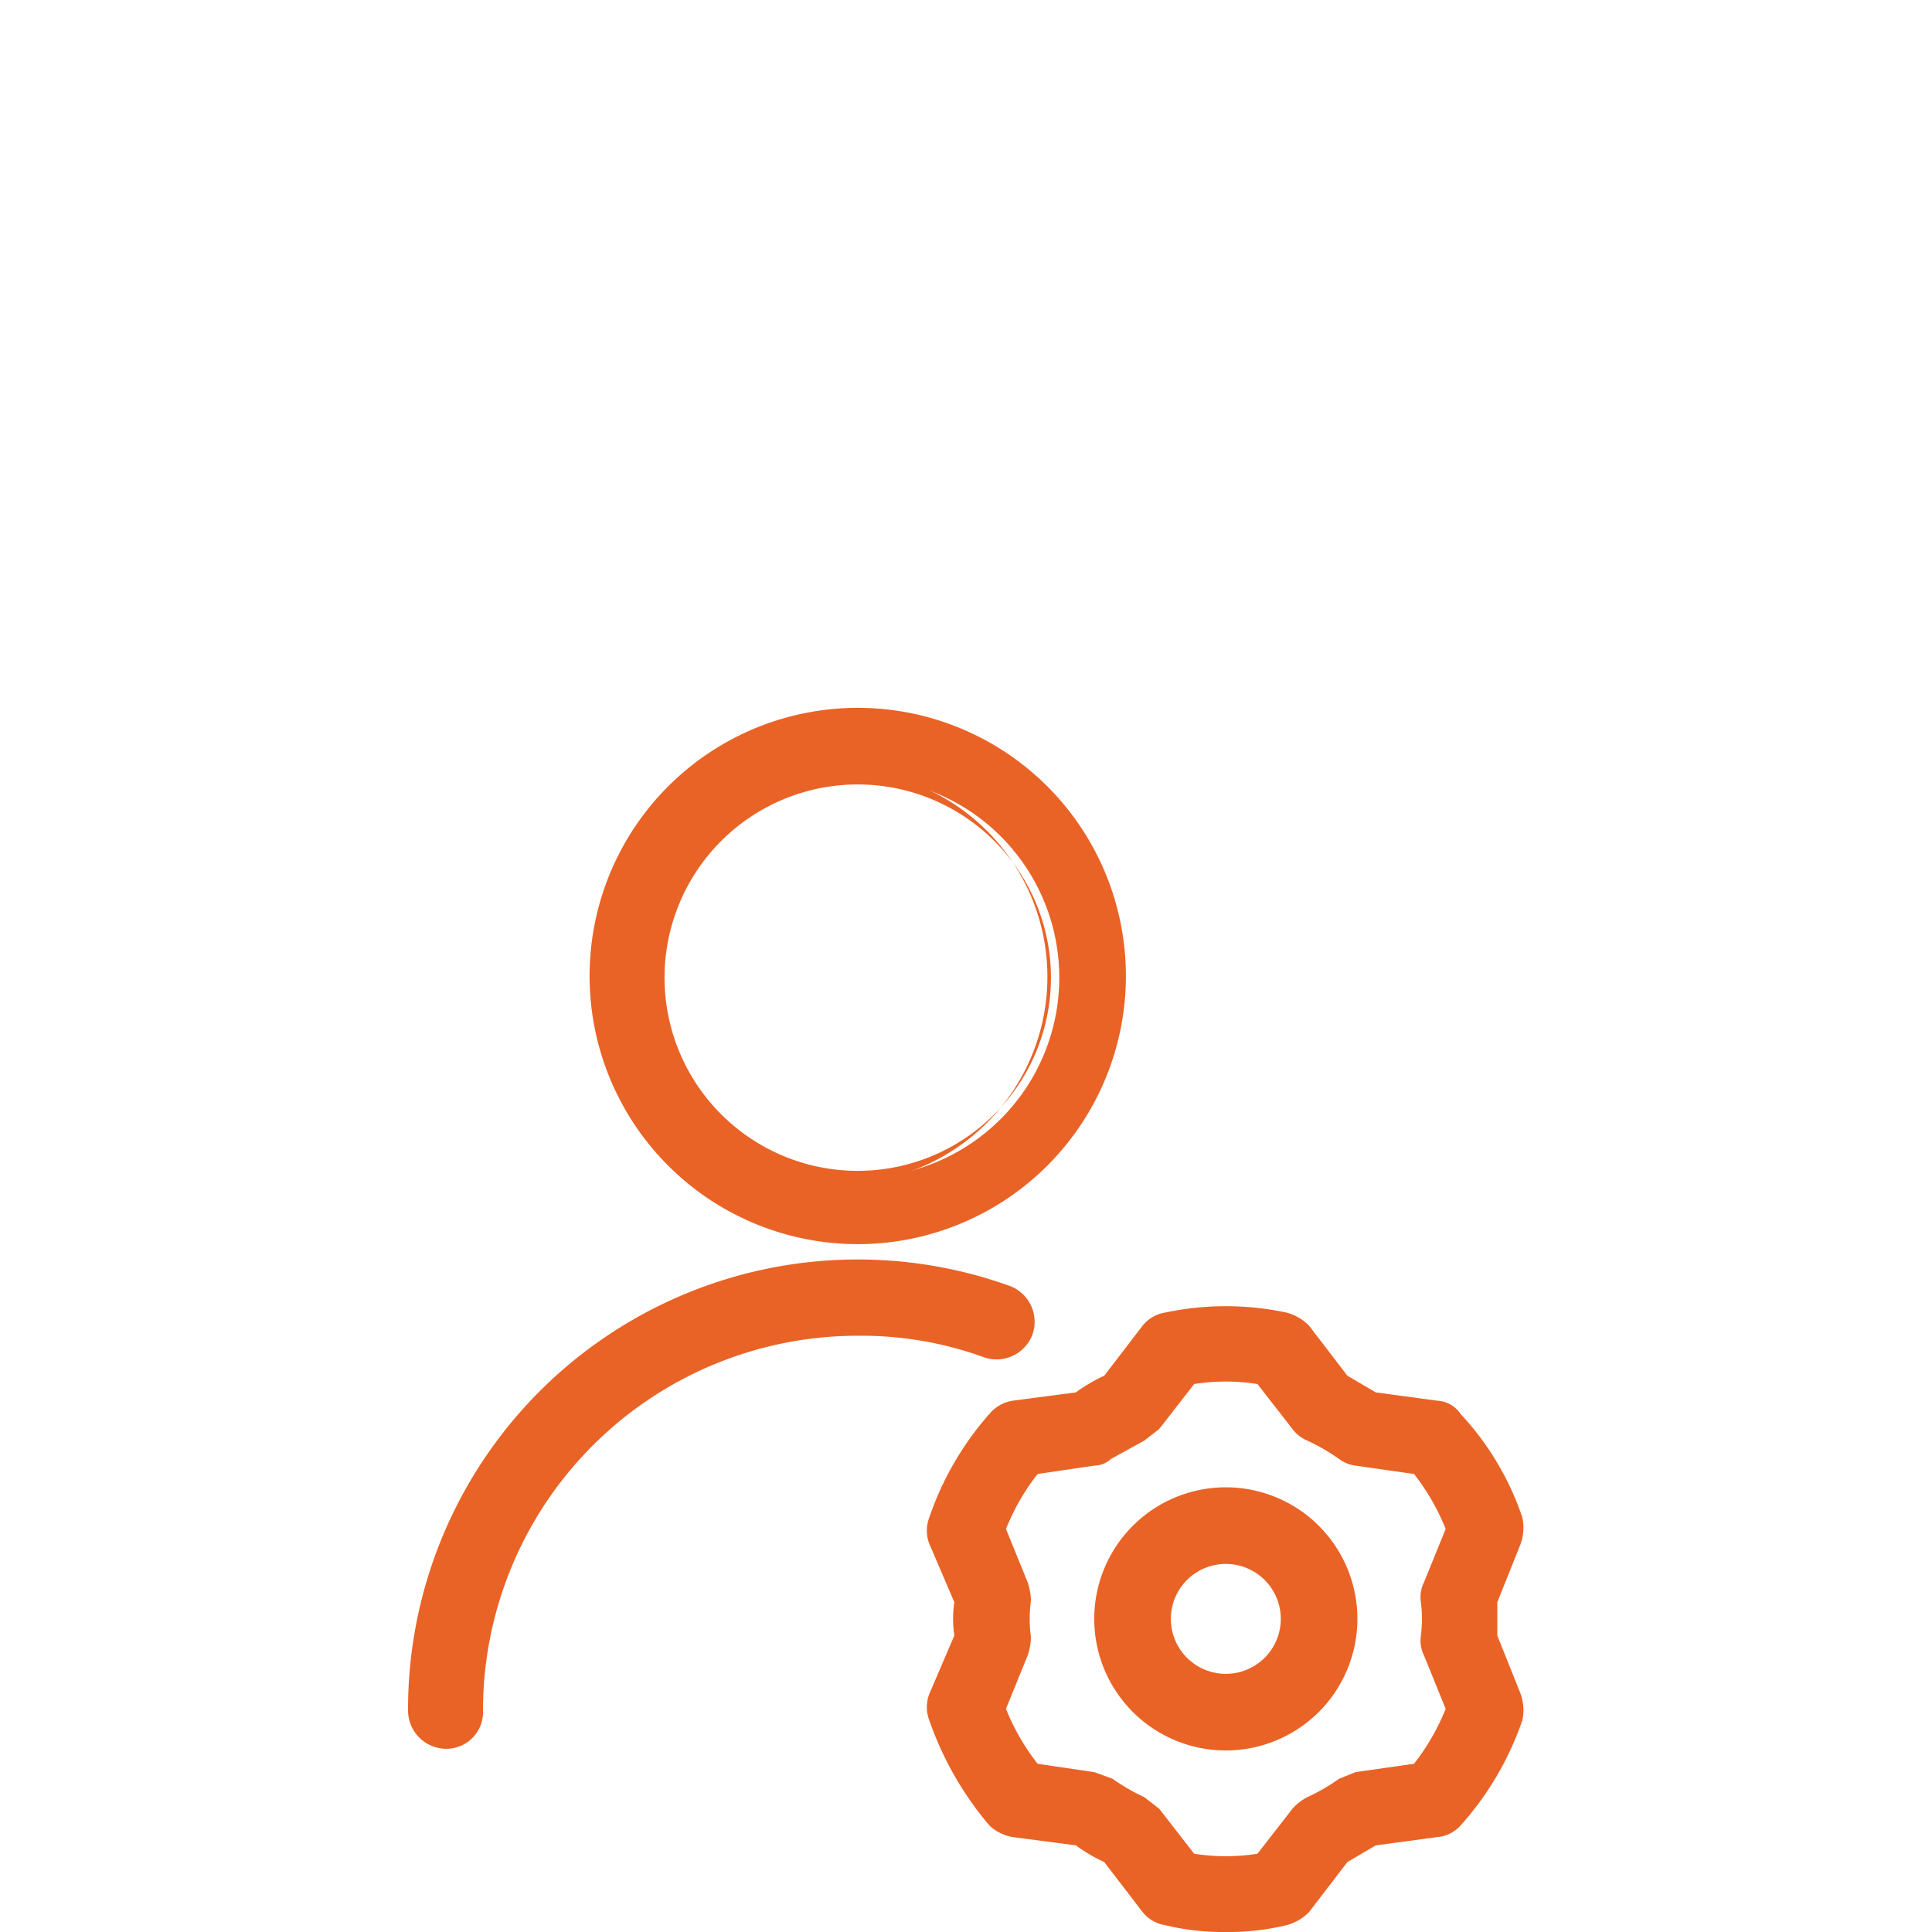
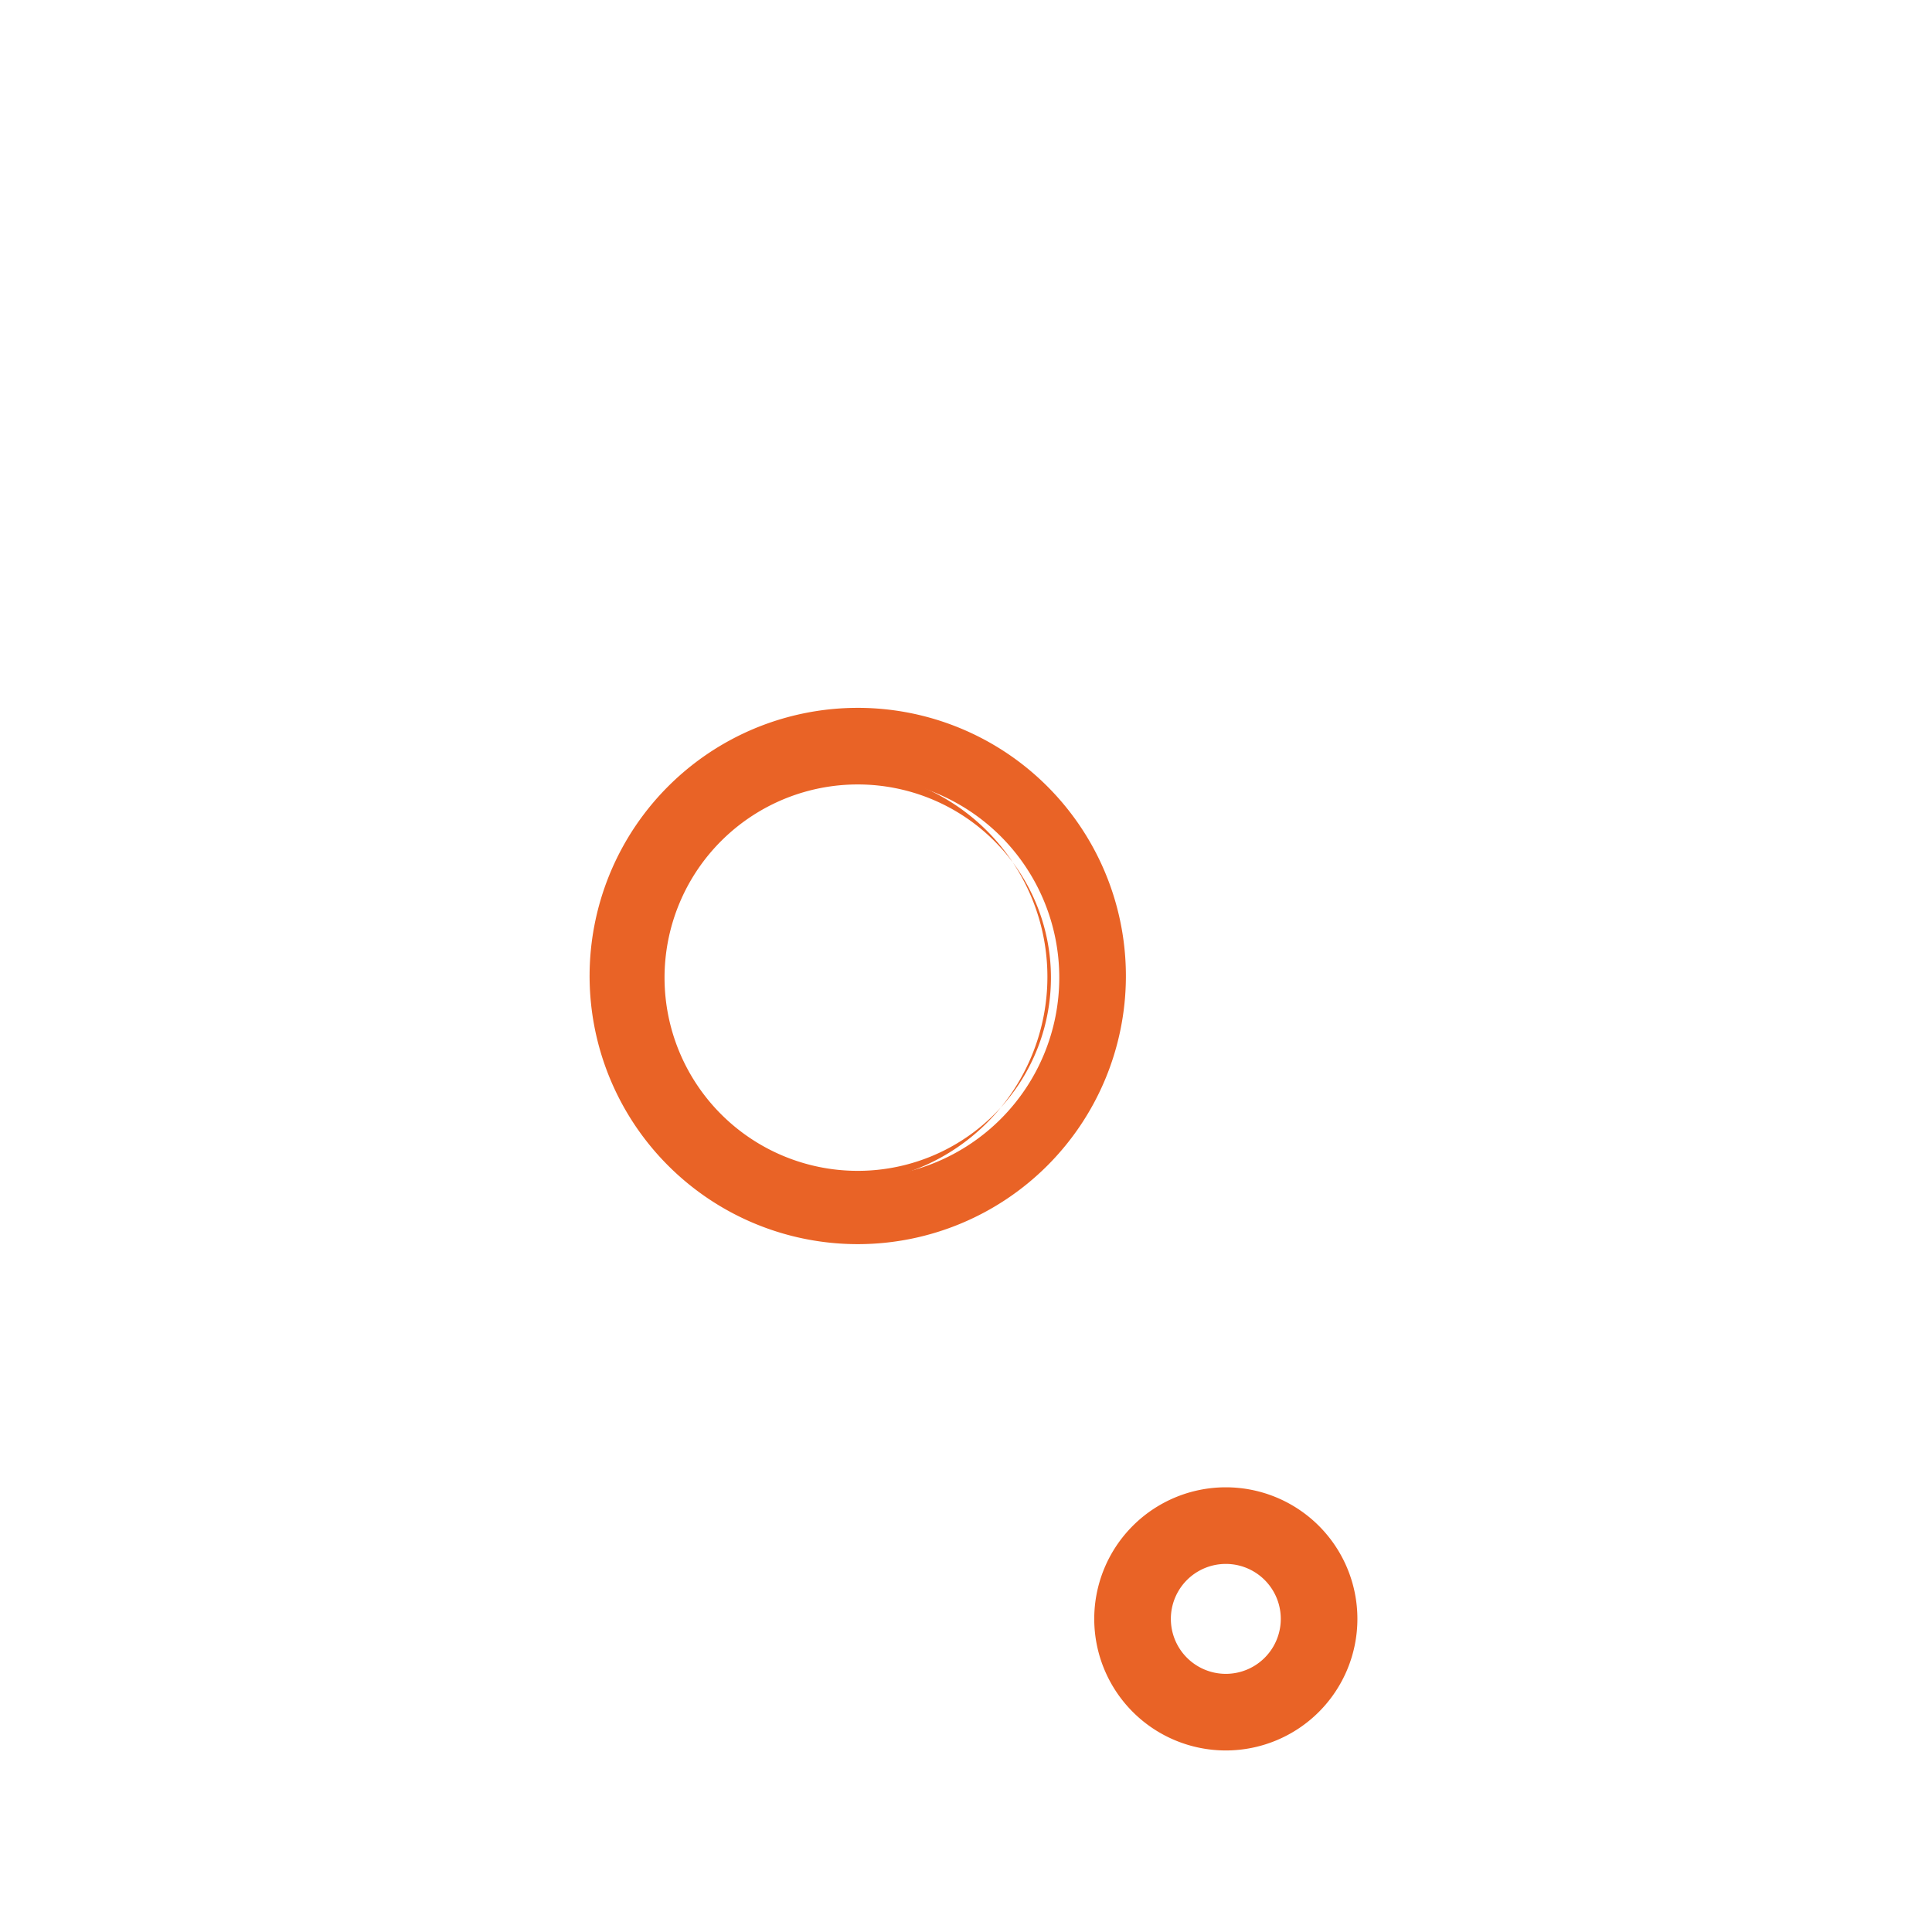
<svg xmlns="http://www.w3.org/2000/svg" id="Capa_1" data-name="Capa 1" viewBox="0 0 116 116">
  <defs>
    <style>.cls-1{fill:#e96326;}</style>
  </defs>
  <g id="user_setting" data-name="user setting">
    <path class="cls-1" d="M51.6,74.3A15.7,15.7,0,1,0,35.9,58.7,15.6,15.6,0,0,0,51.6,74.3Zm0-27.6a12,12,0,1,1-12,12h0a12,12,0,0,1,12-12Z" />
    <path class="cls-1" d="M51.6,74.7h0a16.1,16.1,0,1,1,16-16A16.1,16.1,0,0,1,51.6,74.7Zm0-31.2A15.2,15.2,0,1,0,66.8,58.7,15.2,15.2,0,0,0,51.6,43.5Zm0,27.5a12.4,12.4,0,1,1,0-24.7h0a12.4,12.4,0,0,1,0,24.7Zm0-23.9A11.6,11.6,0,1,0,63.1,58.7,11.6,11.6,0,0,0,51.6,47.1Z" />
-     <path class="cls-1" d="M61.6,80a1.9,1.9,0,0,0-1.2-2.4,26.7,26.7,0,0,0-34,16.3,26.2,26.2,0,0,0-1.5,8.8,2,2,0,0,0,1.9,1.9,1.9,1.9,0,0,0,1.8-1.9,22.9,22.9,0,0,1,23-22.9,21.7,21.7,0,0,1,7.6,1.3A2,2,0,0,0,61.6,80Z" />
-     <path class="cls-1" d="M26.8,105a2.3,2.3,0,0,1-2.3-2.3A27,27,0,0,1,60.6,77.2,2.3,2.3,0,0,1,62,80.1h0a2.3,2.3,0,0,1-2.9,1.4,21.5,21.5,0,0,0-7.5-1.3h0A22.5,22.5,0,0,0,29,102.7,2.2,2.2,0,0,1,26.8,105ZM51.6,76.5A26.3,26.3,0,0,0,26.8,94a28.3,28.3,0,0,0-1.4,8.7,1.4,1.4,0,1,0,2.8,0A23.2,23.2,0,0,1,35,86.2a23.6,23.6,0,0,1,16.6-6.9h0a22.8,22.8,0,0,1,7.7,1.4,1.6,1.6,0,0,0,1.9-.9,1.6,1.6,0,0,0-.9-1.8A26.5,26.5,0,0,0,51.6,76.5Z" />
    <path class="cls-1" d="M73.6,89.8a7.5,7.5,0,0,0-7.5,7.4,7.6,7.6,0,0,0,7.5,7.5A7.5,7.5,0,0,0,81,97.2,7.4,7.4,0,0,0,73.6,89.8Zm0,11.2a3.8,3.8,0,1,1,0-7.6,3.9,3.9,0,0,1,3.8,3.8A3.8,3.8,0,0,1,73.6,101Z" />
    <path class="cls-1" d="M73.6,105.1a7.9,7.9,0,1,1,0-15.8h0a7.9,7.9,0,1,1,0,15.8Zm0-14.9a7,7,0,0,0,0,14h0a7,7,0,0,0,0-14Zm0,11.2h0a4.2,4.2,0,0,1-3-7.2,4.7,4.7,0,0,1,3-1.2h0a4.2,4.2,0,0,1,0,8.4Zm0-7.5a3.3,3.3,0,1,0,0,6.6,3.3,3.3,0,1,0,0-6.6Z" />
-     <path class="cls-1" d="M89.4,98.3a7.4,7.4,0,0,0,0-2.1l1.5-3.6a2,2,0,0,0,.1-1.3,18.3,18.3,0,0,0-3.6-6.2,2.4,2.4,0,0,0-1.1-.6L82.4,84l-1.8-1.1-2.4-3a1.4,1.4,0,0,0-1.1-.7,17,17,0,0,0-7.1,0,1.9,1.9,0,0,0-1.1.7L66.6,83l-1.9,1-3.8.5a2.3,2.3,0,0,0-1.2.6,19.9,19.9,0,0,0-3.5,6.2,2.8,2.8,0,0,0,0,1.3l1.5,3.6v2.1l-1.5,3.6a2.8,2.8,0,0,0,0,1.3,20.6,20.6,0,0,0,3.5,6.1,2.3,2.3,0,0,0,1.2.6l3.8.5a11.8,11.8,0,0,0,1.9,1.1l2.3,3a1.9,1.9,0,0,0,1.1.7,17,17,0,0,0,7.1,0,1.4,1.4,0,0,0,1.1-.7l2.4-3,1.8-1.1,3.9-.5a2.4,2.4,0,0,0,1.1-.6,18.9,18.9,0,0,0,3.6-6.1,1.9,1.9,0,0,0-.1-1.3Zm-4.3,8-3.6.5-.8.4-2,1.1a1.1,1.1,0,0,0-.7.6l-2.3,2.8a15.5,15.5,0,0,1-4.3,0l-2.2-2.8a1.3,1.3,0,0,0-.7-.6l-2-1.1-.8-.4-3.6-.5a17.2,17.2,0,0,1-2.2-3.7l1.4-3.4a1.1,1.1,0,0,0,.1-.8V96a1.1,1.1,0,0,0-.1-.8l-1.4-3.4a17.2,17.2,0,0,1,2.2-3.7l3.6-.5.8-.3a8.2,8.2,0,0,1,2-1.2,1.3,1.3,0,0,0,.7-.6l2.2-2.8a15.5,15.5,0,0,1,4.3,0L78,85.5a1.1,1.1,0,0,0,.7.6,10.6,10.6,0,0,1,2,1.2l.8.3,3.6.5a13.6,13.6,0,0,1,2.1,3.7l-1.3,3.4a1.9,1.9,0,0,0-.2.8,9.6,9.6,0,0,1,0,2.4,1.9,1.9,0,0,0,.2.8l1.3,3.4a13.6,13.6,0,0,1-2.1,3.7Z" />
-     <path class="cls-1" d="M73.6,116a14.7,14.7,0,0,1-3.6-.4,2.2,2.2,0,0,1-1.4-.8l-2.3-3a9.5,9.5,0,0,1-1.7-1l-3.8-.5a2.7,2.7,0,0,1-1.4-.7,19.8,19.8,0,0,1-3.6-6.3,2.2,2.2,0,0,1,0-1.6l1.5-3.5a6.7,6.7,0,0,1,0-2l-1.5-3.5a2.2,2.2,0,0,1,0-1.6,18.3,18.3,0,0,1,3.6-6.2,2.3,2.3,0,0,1,1.4-.8l3.8-.5a9.5,9.5,0,0,1,1.7-1l2.3-3a2.2,2.2,0,0,1,1.4-.8,17.5,17.5,0,0,1,7.2,0,2.9,2.9,0,0,1,1.4.8l2.3,3,1.7,1,3.7.5a1.8,1.8,0,0,1,1.4.8,17.1,17.1,0,0,1,3.7,6.2,2.9,2.9,0,0,1-.1,1.6l-1.4,3.5v2l1.4,3.5a2.9,2.9,0,0,1,.1,1.6,18.4,18.4,0,0,1-3.7,6.3,2.1,2.1,0,0,1-1.4.7l-3.7.5-1.7,1-2.3,3a2.9,2.9,0,0,1-1.4.8A14.7,14.7,0,0,1,73.6,116Zm0-36.7a20.7,20.7,0,0,0-3.5.3l-.8.5-2.5,3.2h-.1L65,84.4h-.1l-4,.5a1.4,1.4,0,0,0-.8.5,18.2,18.2,0,0,0-3.5,6,1.7,1.7,0,0,0,0,1l1.5,3.7h0v2h0L56.6,102a1.7,1.7,0,0,0,0,1,18.2,18.2,0,0,0,3.5,6,1.4,1.4,0,0,0,.8.5l4,.5H65l1.8,1h0l2.5,3.2a1.4,1.4,0,0,0,.8.5,16.1,16.1,0,0,0,6.9,0,1.3,1.3,0,0,0,.9-.5l2.4-3.2h.1l1.8-1h.1l3.9-.5a1.3,1.3,0,0,0,.9-.5,20.1,20.1,0,0,0,3.5-6,1.2,1.2,0,0,0-.1-1L89,98.3h0a6.7,6.7,0,0,0,0-2h0l1.5-3.7a1.2,1.2,0,0,0,.1-1,20.1,20.1,0,0,0-3.5-6,1.3,1.3,0,0,0-.9-.5l-3.9-.5h-.1l-1.8-1.1h-.1l-2.4-3.2a1.9,1.9,0,0,0-.9-.5A19.5,19.5,0,0,0,73.6,79.3Zm0,33H71.2l-2.3-3-.5-.4a7.2,7.2,0,0,1-2.1-1.2l-.7-.3-3.7-.5h-.1a16.8,16.8,0,0,1-2.3-3.8v-.2l1.4-3.5a1.7,1.7,0,0,0,.1-.7A9.6,9.6,0,0,1,61,96a1.7,1.7,0,0,0-.1-.7l-1.4-3.5h0a15.4,15.4,0,0,1,2.3-3.9h.1l3.7-.5.7-.3a8.2,8.2,0,0,1,2-1.2l.6-.4,2.3-3h.2a10.9,10.9,0,0,1,4.4,0H76l2.3,3a1,1,0,0,0,.5.4,7.2,7.2,0,0,1,2.1,1.2l.7.3,3.7.5h.1a15,15,0,0,1,2.2,3.9h.1l-1.4,3.5a.9.9,0,0,0-.1.7v2.4a.9.9,0,0,0,.1.7l1.4,3.5v.2a16.3,16.3,0,0,1-2.2,3.8h-.1l-3.7.5-.7.3a7.2,7.2,0,0,1-2.1,1.2,1,1,0,0,0-.5.4l-2.3,3H73.6Zm-1.9-1a12.1,12.1,0,0,0,3.8,0l2.1-2.7a3.1,3.1,0,0,1,.9-.7,11.8,11.8,0,0,0,1.9-1.1l1-.4,3.5-.5a13.5,13.5,0,0,0,1.9-3.3l-1.3-3.2a2,2,0,0,1-.2-1.1,8.1,8.1,0,0,0,0-2.2,2,2,0,0,1,.2-1.1l1.3-3.2a13.5,13.5,0,0,0-1.9-3.3L81.4,88a2.1,2.1,0,0,1-1-.4,11.8,11.8,0,0,0-1.9-1.1,2.2,2.2,0,0,1-.9-.7l-2.1-2.7a12.1,12.1,0,0,0-3.8,0l-2.1,2.7-.9.7-2,1.1a1.5,1.5,0,0,1-1,.4l-3.4.5a13.5,13.5,0,0,0-1.9,3.3L61.7,95a3.6,3.6,0,0,1,.2,1.1,8.1,8.1,0,0,0,0,2.2,3.6,3.6,0,0,1-.2,1.1l-1.3,3.2a13.5,13.5,0,0,0,1.9,3.3l3.4.5,1.1.4a11.8,11.8,0,0,0,1.9,1.1l.9.7Z" />
  </g>
</svg>